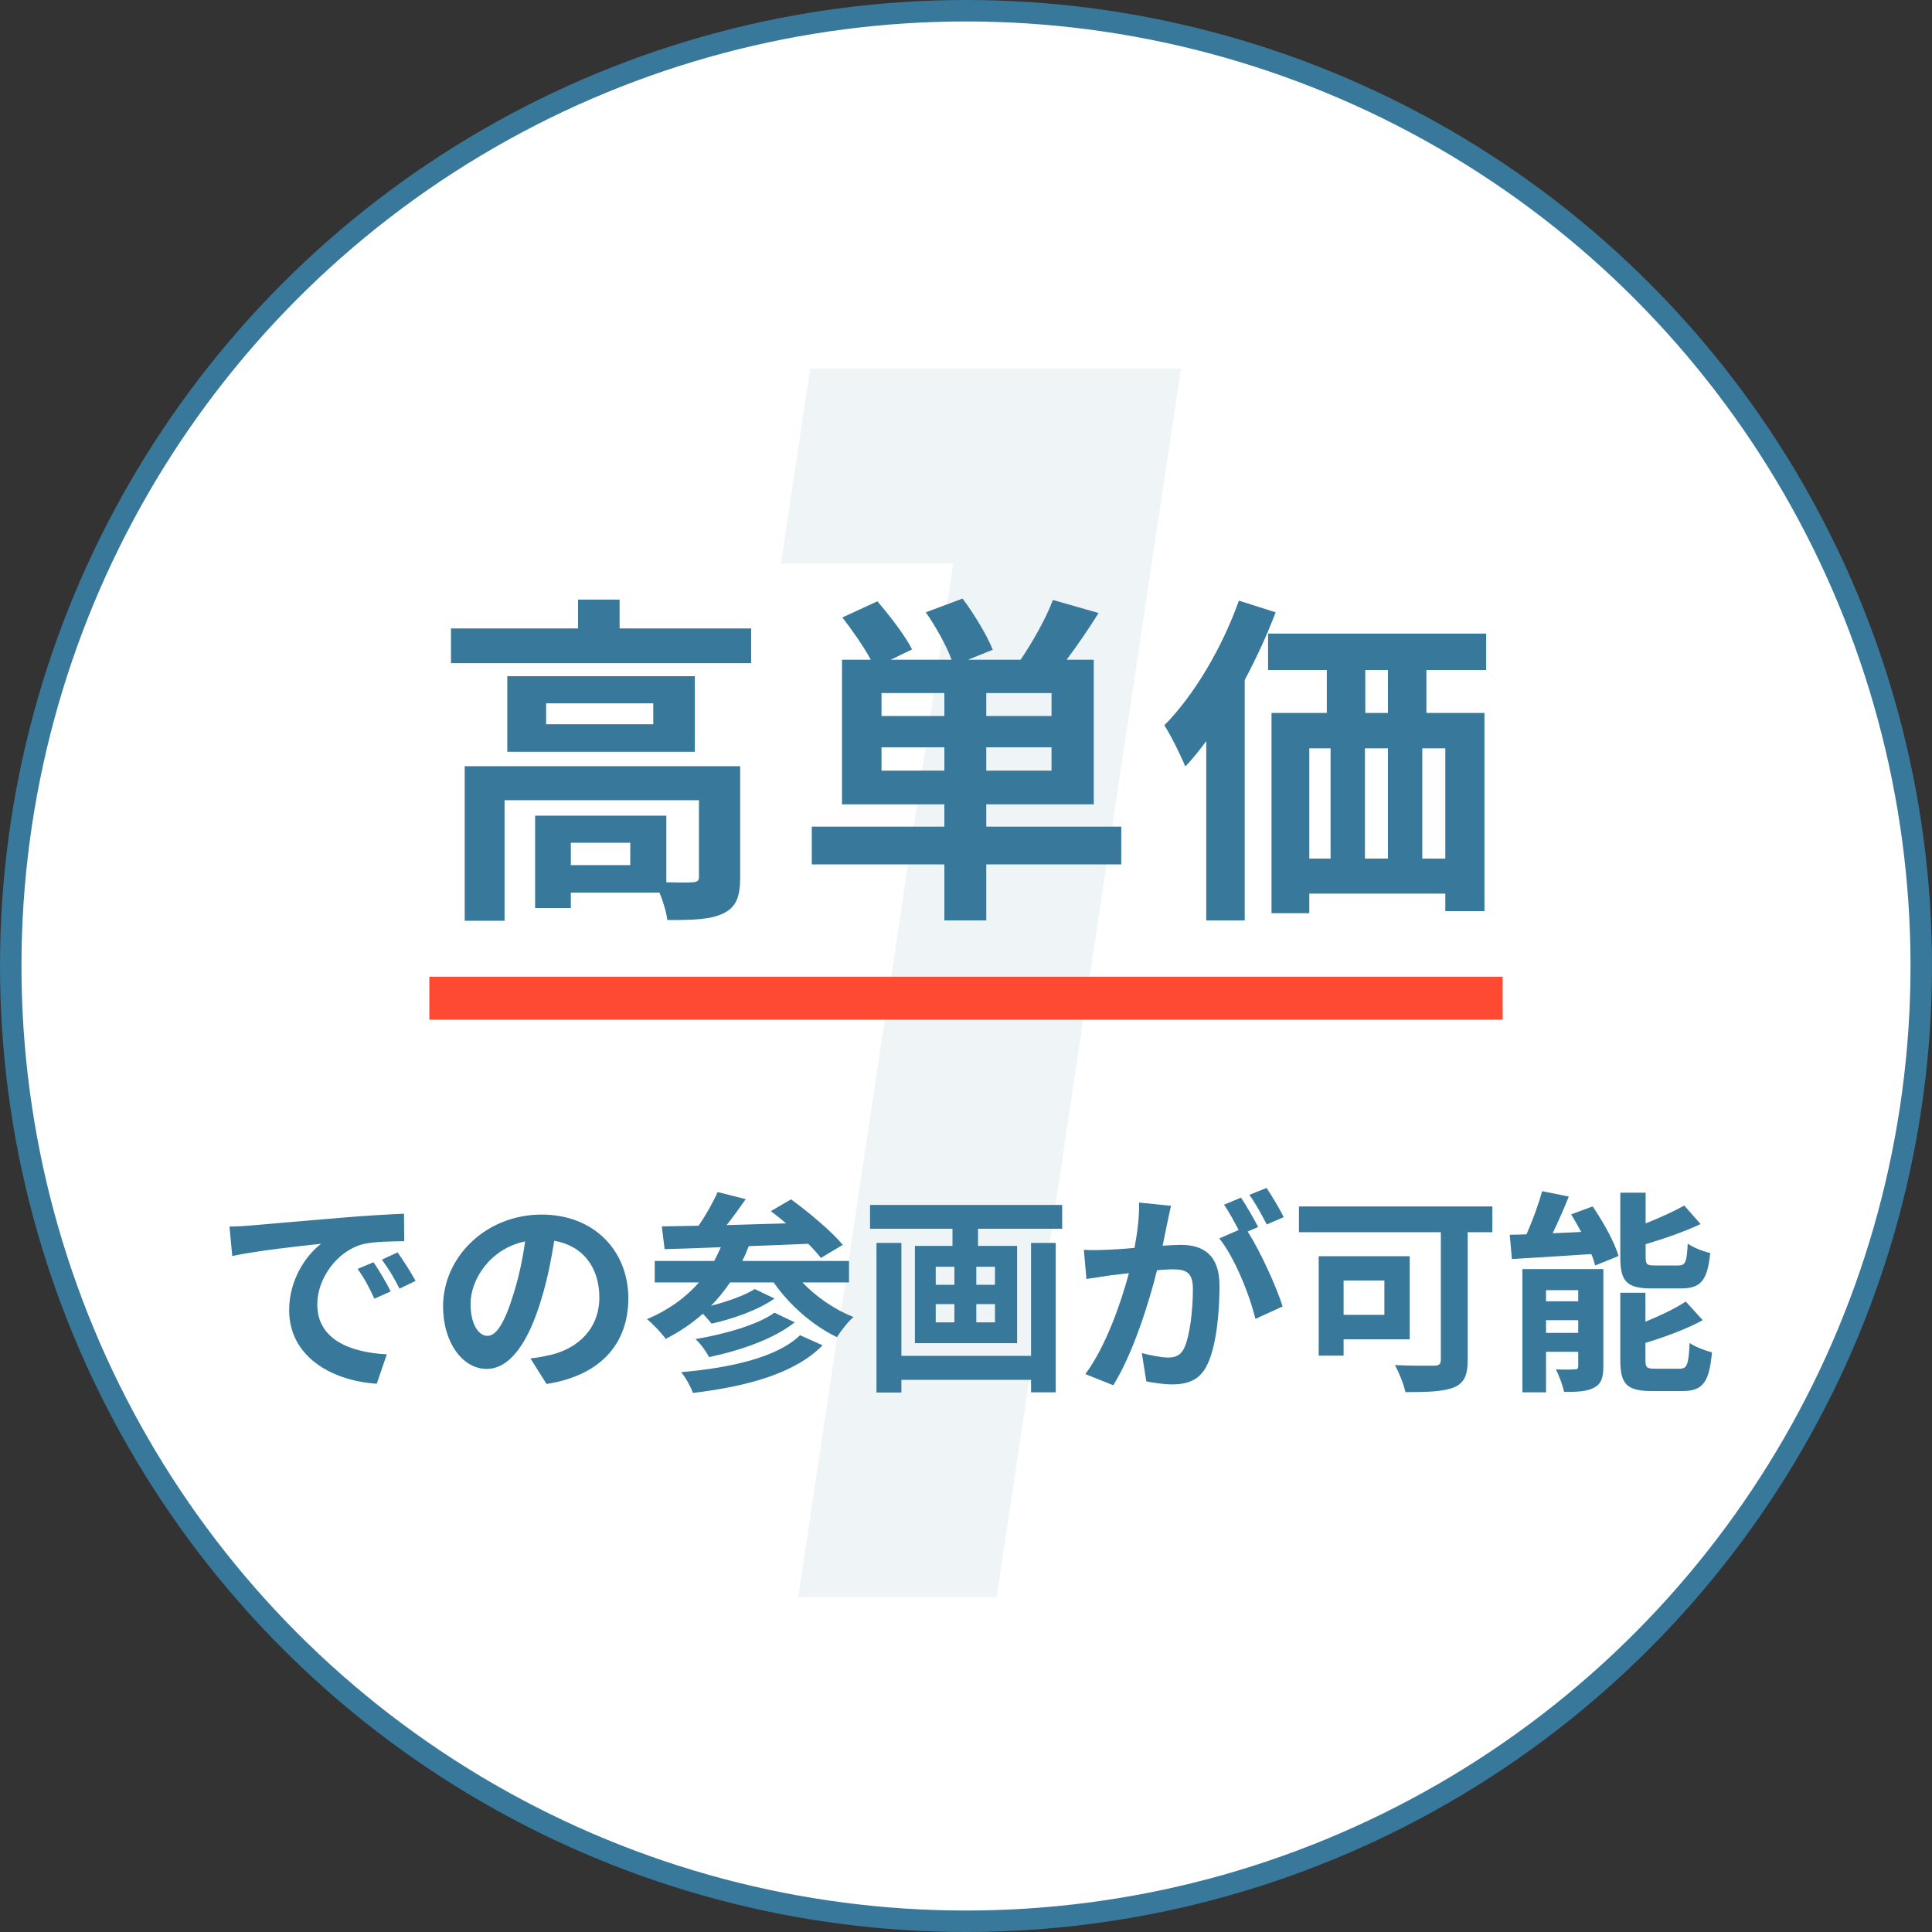
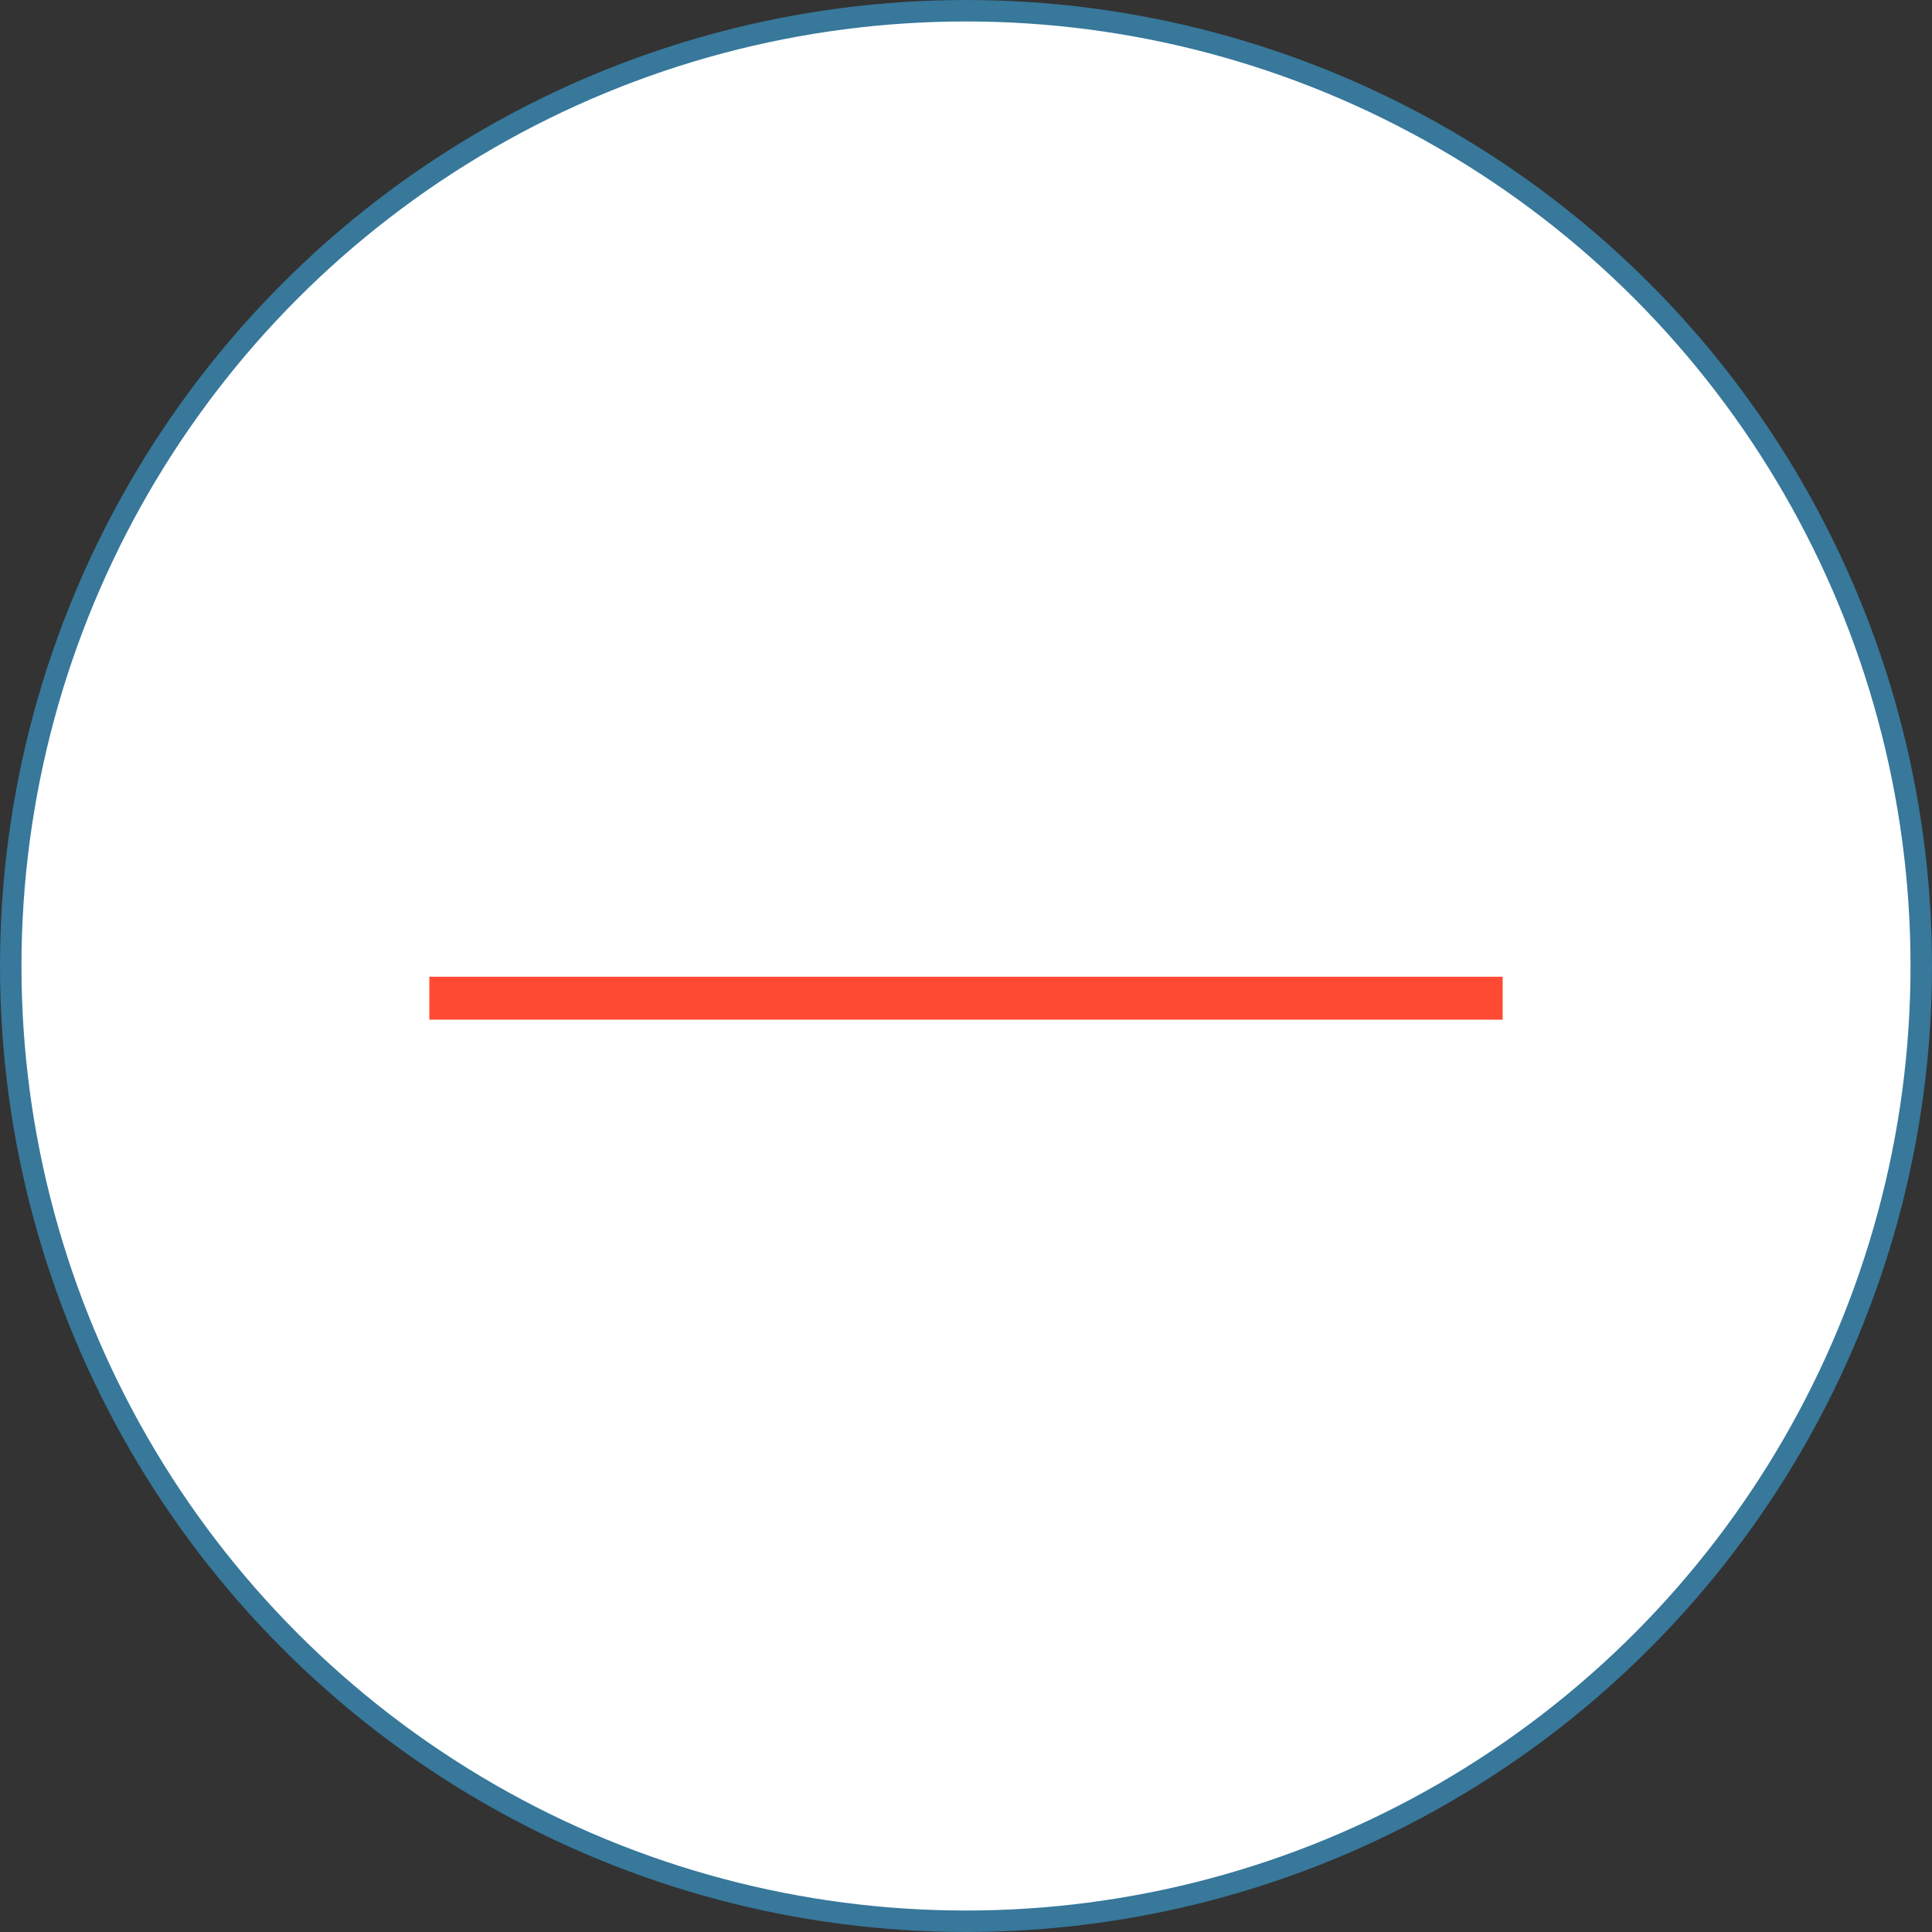
<svg xmlns="http://www.w3.org/2000/svg" width="180" height="180" viewBox="0 0 180 180" fill="none">
  <rect x="0" y="0" width="180" height="180" fill="#333333" stroke="none" />
  <circle cx="90" cy="90" r="89" fill="white" stroke="#37789B" stroke-width="2" />
-   <path opacity="0.08" d="M92.857 148.801L110.024 34.345H75.48L72.756 52.502H88.804L74.361 148.801H92.857Z" fill="#37789B" />
-   <path d="M58.72 80.6H53.184V78.52H58.72V80.6ZM68.96 71.384H43.296V85.784H47.008V74.552H65.12V81.688C65.12 82.072 64.992 82.168 64.512 82.2C64.16 82.232 63.168 82.232 62.08 82.2V75.992H49.856V84.6H53.184V83.16H61.44C61.792 83.992 62.08 84.984 62.176 85.72C64.48 85.72 66.176 85.688 67.36 85.112C68.608 84.536 68.96 83.512 68.96 81.752V71.384ZM60.864 67.48H50.88V65.528H60.864V67.48ZM47.264 63V70.04H64.736V63H47.264ZM57.728 58.552V55.864H53.856V58.552H42.016V61.784H69.984V58.552H57.728ZM82.128 71.8V69.624H87.984V71.8H82.128ZM87.984 66.712H82.128V64.568H87.984V66.712ZM97.968 66.712H91.888V64.568H97.968V66.712ZM97.968 71.8H91.888V69.624H97.968V71.8ZM104.464 77.016H91.888V74.936H101.904V61.464H99.376C100.336 60.184 101.392 58.648 102.352 57.112L98.096 55.896C97.456 57.624 96.176 59.864 95.088 61.464H90.192L92.496 60.536C91.952 59.192 90.768 57.208 89.68 55.768L86.256 57.048C87.216 58.424 88.176 60.152 88.656 61.464H82.992L84.976 60.504C84.336 59.224 82.896 57.368 81.744 56.024L78.48 57.528C79.408 58.712 80.464 60.248 81.136 61.464H78.448V74.936H87.984V77.016H75.632V80.536H87.984V85.752H91.888V80.536H104.464V77.016ZM115.424 55.96C113.856 60.376 111.232 64.792 108.48 67.576C109.088 68.504 110.08 70.52 110.432 71.416C111.104 70.712 111.744 69.912 112.384 69.048V85.752H115.968V63.352C117.056 61.304 118.048 59.16 118.848 57.048L115.424 55.96ZM129.312 66.424H127.2V62.424H129.312V66.424ZM134.656 79.992H132.512V69.72H134.656V79.992ZM121.984 69.72H123.968V79.992H121.984V69.72ZM129.312 69.72V79.992H127.168V69.72H129.312ZM138.464 62.424V59.032H118.144V62.424H123.616V66.424H118.464V85.08H121.984V83.256H134.656V84.888H138.304V66.424H132.896V62.424H138.464Z" fill="#37789B" />
-   <path d="M21.38 114.28L21.64 117.02C23.96 116.52 28.04 116.08 29.92 115.88C28.56 116.9 26.94 119.18 26.94 122.06C26.94 126.4 30.9 128.64 35.1 128.92L36.04 126.18C32.64 126 29.56 124.82 29.56 121.52C29.56 119.14 31.38 116.56 33.8 115.92C34.86 115.66 36.58 115.66 37.66 115.64L37.64 113.08C36.22 113.14 34.04 113.26 31.98 113.44C28.32 113.74 25.02 114.04 23.34 114.18C22.96 114.22 22.18 114.26 21.38 114.28ZM34.8 117.6L33.32 118.22C33.96 119.12 34.38 119.9 34.88 121L36.4 120.32C36.02 119.54 35.3 118.32 34.8 117.6ZM37.04 116.68L35.58 117.36C36.22 118.24 36.68 118.98 37.22 120.06L38.72 119.34C38.3 118.56 37.54 117.38 37.04 116.68ZM58.54 120.96C58.54 116.6 55.42 113.16 50.46 113.16C45.28 113.16 41.28 117.1 41.28 121.72C41.28 125.1 43.12 127.54 45.34 127.54C47.52 127.54 49.24 125.06 50.44 121.02C51.02 119.14 51.36 117.3 51.64 115.6C54.34 116.06 55.84 118.12 55.84 120.88C55.84 123.8 53.84 125.64 51.28 126.24C50.74 126.36 50.18 126.48 49.42 126.56L50.92 128.94C55.96 128.16 58.54 125.18 58.54 120.96ZM43.84 121.46C43.84 119.26 45.62 116.34 48.92 115.66C48.7 117.32 48.32 119.02 47.86 120.5C47.04 123.2 46.26 124.46 45.42 124.46C44.64 124.46 43.84 123.48 43.84 121.46ZM74.54 124.4C72.42 126.46 68.1 127.44 63.46 127.84C63.9 128.36 64.34 129.18 64.56 129.78C69.62 129.16 74.04 127.98 76.64 125.34L74.54 124.4ZM72.16 122.3C70.58 123.44 67.44 124.32 64.8 124.76C65.28 125.2 65.8 125.92 66.06 126.44C68.98 125.82 72.08 124.76 74.04 123.2L72.16 122.3ZM79.1 119.48V117.48H69.16C69.38 117.04 69.58 116.58 69.76 116.1C71.56 116.04 73.46 115.96 75.3 115.88C75.78 116.36 76.18 116.8 76.48 117.2L78.52 115.98C77.48 114.72 75.34 112.94 73.7 111.74L71.82 112.84C72.28 113.18 72.76 113.56 73.24 113.98C71.36 114.04 69.48 114.08 67.7 114.14C68.3 113.38 68.92 112.52 69.48 111.72L66.86 111.06C66.44 112.02 65.76 113.22 65.08 114.2C63.82 114.22 62.66 114.24 61.66 114.26L61.92 116.38C63.42 116.34 65.2 116.28 67.16 116.2C66.96 116.64 66.76 117.08 66.54 117.48H61V119.48H65.12C63.84 120.94 62.2 122.1 60.28 122.9C60.8 123.32 61.68 124.24 62.02 124.74C63.28 124.1 64.44 123.32 65.48 122.4C65.78 122.7 66.08 123.06 66.3 123.32C68.26 122.88 70.6 122.08 72.16 120.98L70.32 120.1C69.38 120.7 67.76 121.26 66.24 121.66C66.9 121 67.48 120.26 68.02 119.48H72.08C73.56 121.6 75.72 123.5 77.98 124.58C78.34 124 79 123.14 79.52 122.7C77.76 122.02 76.04 120.82 74.76 119.48H79.1ZM96.06 126.32H83.98V115.8H81.66V129.74H83.98V128.56H96.06V129.72H98.36V115.8H96.06V126.32ZM92.7 119.7H90.96V118.02H92.7V119.7ZM92.7 123.2H90.96V121.5H92.7V123.2ZM87.18 121.5H88.92V123.2H87.18V121.5ZM87.18 118.02H88.92V119.7H87.18V118.02ZM81.06 112.26V114.48H88.74V116.08H85.24V125.14H94.76V116.08H91.12V114.48H98.96V112.26H81.06ZM109.1 112.34L106.12 112.04C106.16 113.3 105.98 114.76 105.7 116.26C104.68 116.36 103.74 116.42 103.12 116.44C102.38 116.46 101.72 116.5 100.98 116.44L101.22 119.16C101.84 119.06 102.88 118.92 103.46 118.82C103.82 118.78 104.46 118.7 105.18 118.62C104.44 121.36 103.06 125.4 101.12 128.02L103.72 129.06C105.56 126.12 107.04 121.38 107.8 118.34C108.38 118.3 108.88 118.26 109.2 118.26C110.44 118.26 111.14 118.48 111.14 120.08C111.14 122.06 110.86 124.48 110.32 125.62C110 126.28 109.5 126.48 108.82 126.48C108.3 126.48 107.14 126.28 106.38 126.06L106.8 128.7C107.48 128.84 108.44 128.98 109.2 128.98C110.72 128.98 111.82 128.54 112.48 127.14C113.34 125.4 113.62 122.16 113.62 119.8C113.62 116.92 112.12 115.98 110 115.98C109.58 115.98 109 116.02 108.32 116.06C108.46 115.34 108.62 114.6 108.74 114C108.84 113.5 108.98 112.86 109.1 112.34ZM118 110.68L116.4 111.32C116.96 112.08 117.6 113.26 118.02 114.08L119.6 113.4C119.26 112.7 118.52 111.44 118 110.68ZM115.62 111.58L114.04 112.24C114.5 112.88 115 113.84 115.4 114.6L113.6 115.38C115.02 117.14 116.44 120.66 116.96 122.88L119.5 121.72C118.94 119.94 117.44 116.6 116.24 114.74L117.22 114.32C116.84 113.58 116.12 112.32 115.62 111.58ZM128.98 119.3V122.5H125.18V119.3H128.98ZM131.34 124.78V117.04H122.86V126.3H125.18V124.78H131.34ZM139.04 112.4H121.02V114.8H134.24V126.68C134.24 127.1 134.06 127.24 133.6 127.24C133.12 127.24 131.38 127.26 129.96 127.18C130.32 127.82 130.8 129 130.94 129.7C132.98 129.7 134.46 129.66 135.46 129.26C136.4 128.86 136.74 128.16 136.74 126.72V114.8H139.04V112.4ZM156.62 120.04C158.46 120.04 159.08 119.3 159.34 116.74C158.7 116.6 157.72 116.22 157.24 115.86C157.16 117.6 157.02 117.9 156.38 117.9H154.2C153.44 117.9 153.32 117.82 153.32 117.1V115.92C155.06 115.4 156.92 114.76 158.44 114.04L156.92 112.32C155.98 112.84 154.66 113.46 153.32 113.98V111.12H150.96V117.14C150.96 119.34 151.52 120.04 153.86 120.04H156.62ZM144.04 124.18V123H147.04V124.18H144.04ZM147.04 120.2V121.24H144.04V120.2H147.04ZM149.38 118.24H141.84V129.72H144.04V125.94H147.04V127.28C147.04 127.52 146.96 127.58 146.72 127.58C146.46 127.6 145.66 127.62 144.96 127.58C145.24 128.14 145.6 129.06 145.72 129.68C146.92 129.68 147.84 129.66 148.52 129.28C149.18 128.94 149.38 128.36 149.38 127.32V118.24ZM146.38 113.14C146.7 113.66 147.02 114.22 147.32 114.78L144.66 114.9C145.16 113.84 145.7 112.64 146.16 111.48L143.68 110.98C143.34 112.2 142.78 113.74 142.22 115C141.66 115.02 141.14 115.04 140.66 115.04L140.86 117.3C142.9 117.18 145.62 117.02 148.26 116.84C148.42 117.22 148.54 117.58 148.62 117.9L150.8 117.02C150.42 115.72 149.36 113.82 148.38 112.4L146.38 113.14ZM154.22 127.52C153.44 127.52 153.3 127.42 153.3 126.72V125.12C155.12 124.56 157.1 123.84 158.64 123L157.06 121.26C156.1 121.9 154.72 122.56 153.3 123.14V120.44H150.96V126.72C150.96 128.92 151.54 129.6 153.88 129.6H156.72C158.64 129.6 159.24 128.82 159.5 126C158.88 125.84 157.92 125.48 157.42 125.12C157.32 127.14 157.18 127.52 156.5 127.52H154.22Z" fill="#37789B" />
  <rect x="40" y="91" width="100" height="4" fill="#FF4A33" />
</svg>